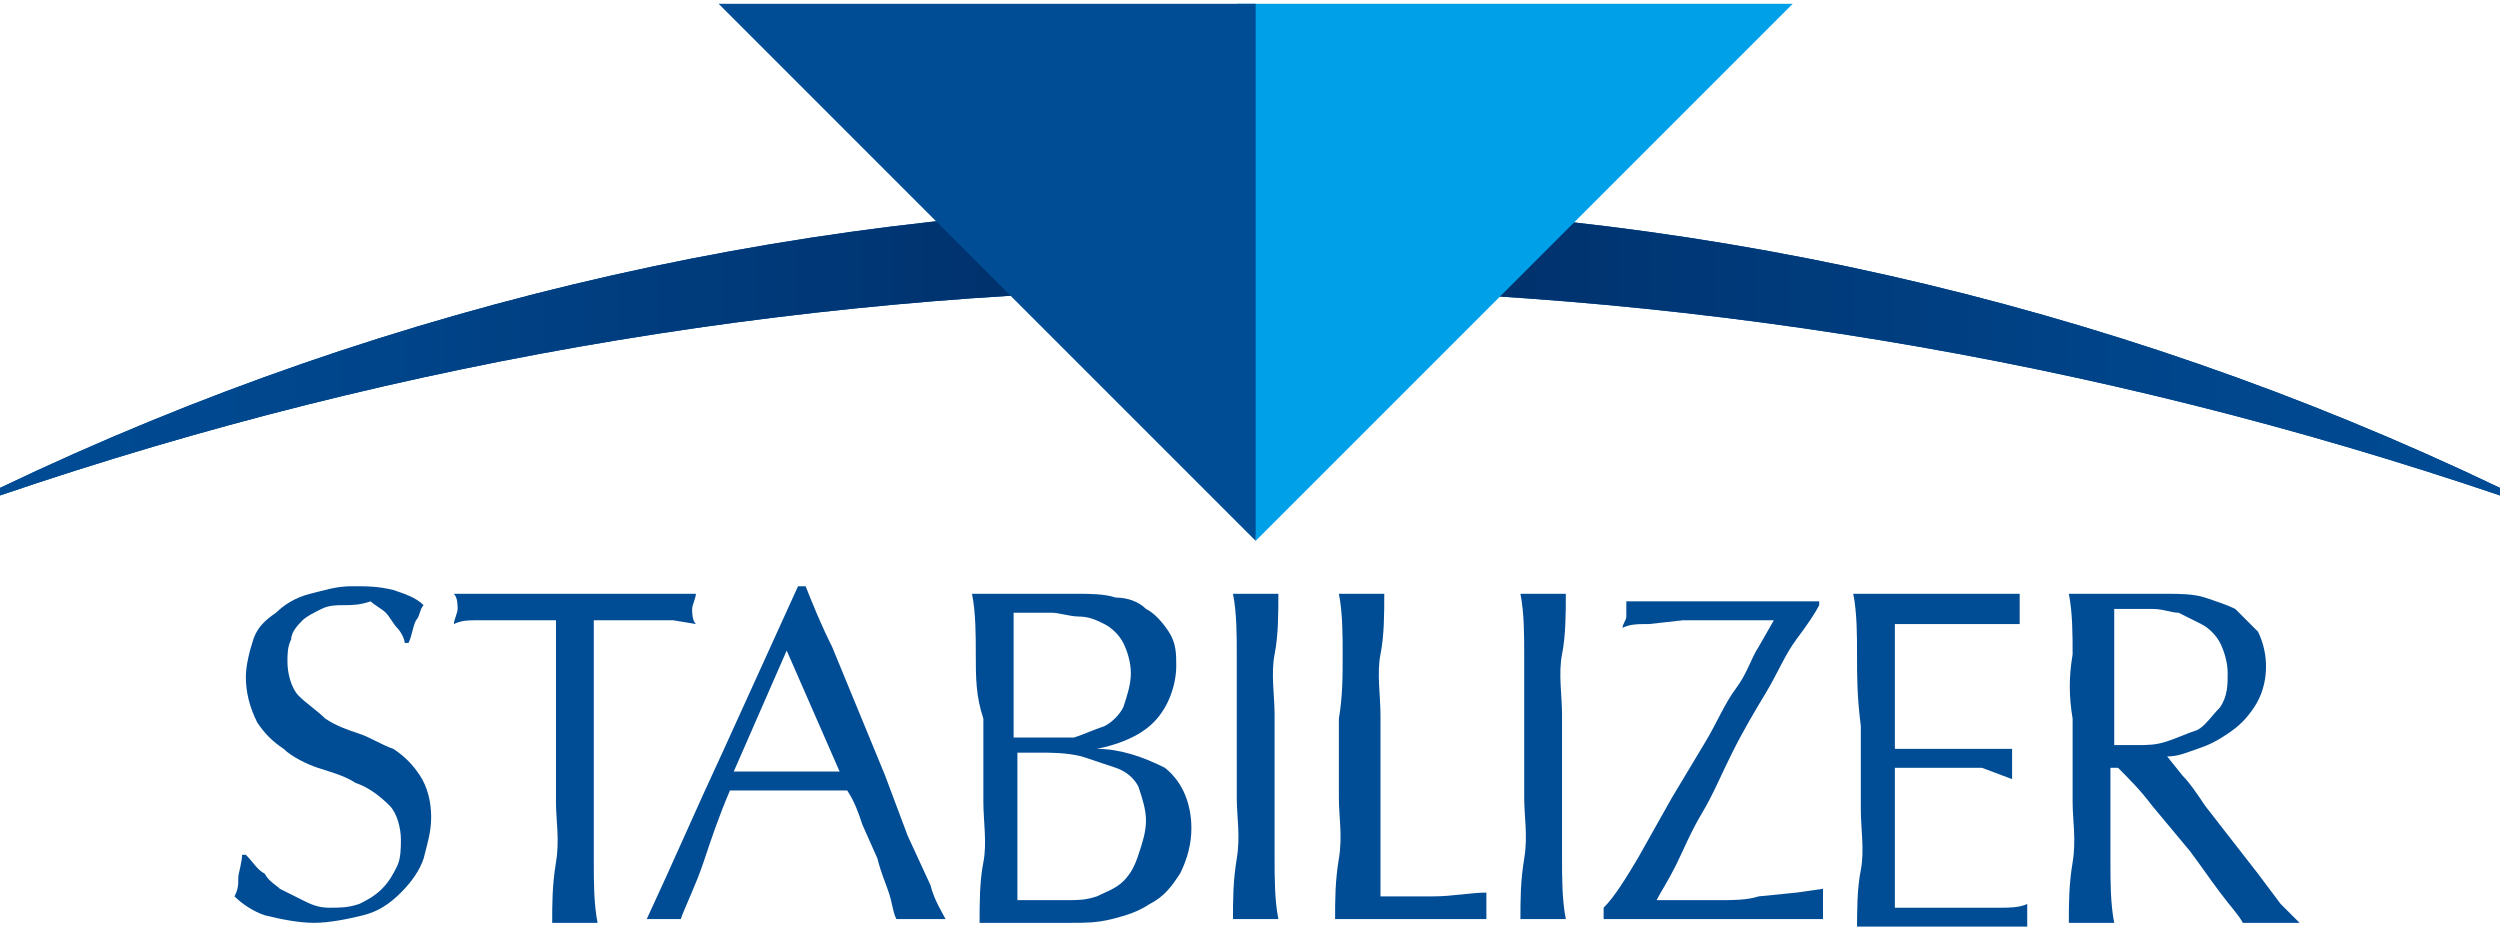
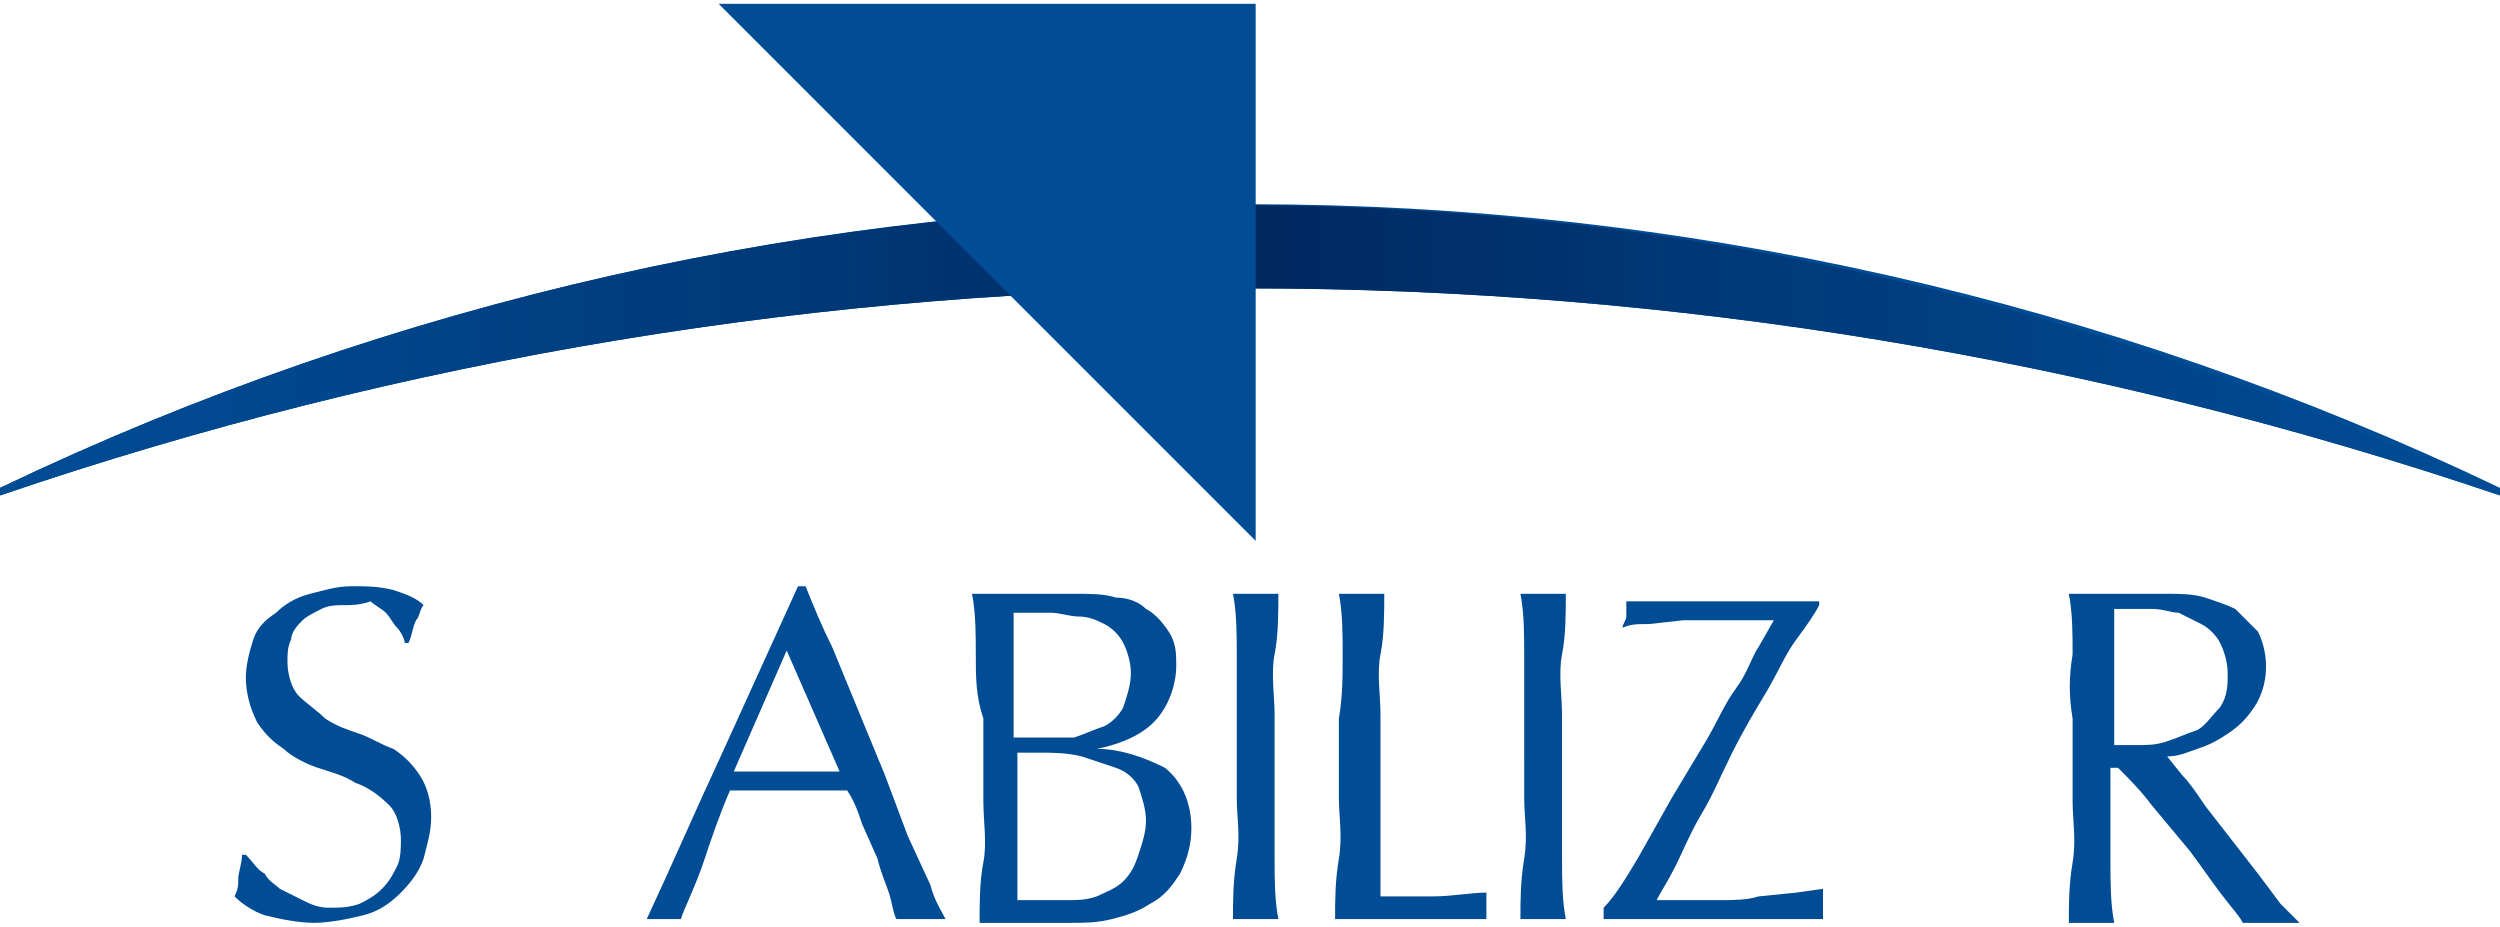
<svg xmlns="http://www.w3.org/2000/svg" xmlns:xlink="http://www.w3.org/1999/xlink" version="1.1" id="レイヤー_1" x="0px" y="0px" viewBox="0 0 66.1 24.5" style="enable-background:new 0 0 66.1 24.5;" xml:space="preserve">
  <style type="text/css">
	.st0{clip-path:url(#SVGID_2_);}
	.st1{fill:#004C95;}
	.st2{clip-path:url(#SVGID_4_);}
	.st3{fill:url(#SVGID_5_);}
	.st4{fill:#00A0E9;}
</style>
  <g>
    <defs>
      <rect id="SVGID_1_" x="-3" y="0.1" width="71.4" height="27.4" />
    </defs>
    <clipPath id="SVGID_2_">
      <use xlink:href="#SVGID_1_" style="overflow:visible;" />
    </clipPath>
    <g class="st0">
      <path class="st1" d="M0,12.9v0.2c21.4-7.3,44.6-7.3,66.1,0v-0.2C45.2,2.9,20.9,2.9,0,12.9" />
      <g>
        <defs>
-           <path id="SVGID_3_" d="M0,12.9v0.2c21.4-7.3,44.6-7.3,66.1,0v-0.2C45.2,2.9,20.9,2.9,0,12.9" />
+           <path id="SVGID_3_" d="M0,12.9v0.2c21.4-7.3,44.6-7.3,66.1,0C45.2,2.9,20.9,2.9,0,12.9" />
        </defs>
        <clipPath id="SVGID_4_">
          <use xlink:href="#SVGID_3_" style="overflow:visible;" />
        </clipPath>
        <g class="st2">
          <linearGradient id="SVGID_5_" gradientUnits="userSpaceOnUse" x1="-564.855" y1="-563.907" x2="-564.125" y2="-563.907" gradientTransform="matrix(90.71 0 0 90.71 51238.18 51161.285)">
            <stop offset="0" style="stop-color:#004C95" />
            <stop offset="0.13" style="stop-color:#00468C" />
            <stop offset="0.35" style="stop-color:#003674" />
            <stop offset="0.5" style="stop-color:#00295F" />
            <stop offset="0.65" style="stop-color:#003674" />
            <stop offset="0.87" style="stop-color:#00468C" />
            <stop offset="1" style="stop-color:#004C95" />
          </linearGradient>
          <rect y="5.4" class="st3" width="66.1" height="7.7" />
        </g>
      </g>
-       <polygon class="st4" points="32.4,5.3 33.2,14.3 55.2,-7.7 33.2,-7.7   " />
      <path class="st1" d="M7,23.1c0.1,0.2,0.3,0.3,0.4,0.4c0.2,0.1,0.4,0.2,0.6,0.3C8.2,23.9,8.4,24,8.7,24c0.3,0,0.5,0,0.8-0.1    c0.2-0.1,0.4-0.2,0.6-0.4c0.2-0.2,0.3-0.4,0.4-0.6c0.1-0.2,0.1-0.5,0.1-0.7c0-0.3-0.1-0.7-0.3-0.9C10,21,9.7,20.8,9.4,20.7    c-0.3-0.2-0.7-0.3-1-0.4c-0.3-0.1-0.7-0.3-0.9-0.5c-0.3-0.2-0.5-0.4-0.7-0.7c-0.2-0.4-0.3-0.8-0.3-1.2c0-0.3,0.1-0.7,0.2-1    c0.1-0.3,0.3-0.5,0.6-0.7c0.2-0.2,0.5-0.4,0.9-0.5c0.4-0.1,0.7-0.2,1.1-0.2c0.4,0,0.7,0,1.1,0.1c0.3,0.1,0.6,0.2,0.8,0.4    c-0.1,0.1-0.1,0.3-0.2,0.4c-0.1,0.2-0.1,0.4-0.2,0.6h-0.1c0-0.1-0.1-0.3-0.2-0.4c-0.1-0.1-0.2-0.3-0.3-0.4    c-0.1-0.1-0.3-0.2-0.4-0.3C9.5,16,9.3,16,9.1,16c-0.2,0-0.4,0-0.6,0.1c-0.2,0.1-0.4,0.2-0.5,0.3c-0.1,0.1-0.3,0.3-0.3,0.5    c-0.1,0.2-0.1,0.4-0.1,0.6c0,0.3,0.1,0.7,0.3,0.9c0.2,0.2,0.5,0.4,0.7,0.6c0.3,0.2,0.6,0.3,0.9,0.4c0.3,0.1,0.6,0.3,0.9,0.4    c0.3,0.2,0.5,0.4,0.7,0.7c0.2,0.3,0.3,0.7,0.3,1.1c0,0.4-0.1,0.7-0.2,1.1c-0.1,0.3-0.3,0.6-0.6,0.9c-0.3,0.3-0.6,0.5-1,0.6    c-0.4,0.1-0.9,0.2-1.3,0.2c-0.4,0-0.9-0.1-1.3-0.2c-0.3-0.1-0.6-0.3-0.8-0.5c0.1-0.2,0.1-0.3,0.1-0.5c0-0.1,0.1-0.4,0.1-0.6h0.1    C6.7,22.8,6.8,23,7,23.1" />
-       <path class="st1" d="M14.7,16.4H14h-0.7h-0.7c-0.2,0-0.4,0-0.6,0.1c0-0.1,0.1-0.3,0.1-0.4c0-0.1,0-0.3-0.1-0.4h1.6h1.6h1.6h1.6    c0,0.1-0.1,0.3-0.1,0.4c0,0.1,0,0.3,0.1,0.4l-0.6-0.1h-0.7h-0.7h-0.7c0,0.9,0,1.7,0,2.6v2.2c0,0.5,0,1.1,0,1.6s0,1.1,0.1,1.6    c-0.2,0-0.4,0-0.6,0c-0.2,0-0.4,0-0.6,0c0-0.5,0-1,0.1-1.6s0-1.1,0-1.6V19C14.7,18.1,14.7,17.2,14.7,16.4" />
      <path class="st1" d="M25,24.3c-0.1,0-0.2,0-0.3,0H24c-0.1,0-0.2,0-0.3,0c-0.1-0.2-0.1-0.4-0.2-0.7s-0.2-0.5-0.3-0.9l-0.4-0.9    c-0.1-0.3-0.2-0.6-0.4-0.9h-3.1c-0.3,0.7-0.5,1.3-0.7,1.9S18.1,24,18,24.3c-0.3,0-0.6,0-0.9,0c0.7-1.5,1.3-2.9,2-4.4l2-4.4h0.2    c0.2,0.5,0.4,1,0.7,1.6l0.7,1.7l0.7,1.7l0.6,1.6l0.6,1.3C24.7,23.8,24.9,24.1,25,24.3 M19.4,20.4h2.8l-1.4-3.2L19.4,20.4z" />
      <path class="st1" d="M25.8,17.3c0-0.5,0-1.1-0.1-1.6h0.7h0.7c0.2,0,0.4,0,0.7,0h0.7c0.3,0,0.7,0,1,0.1c0.3,0,0.6,0.1,0.8,0.3    c0.2,0.1,0.4,0.3,0.6,0.6c0.2,0.3,0.2,0.6,0.2,0.9c0,0.5-0.2,1.1-0.6,1.5c-0.4,0.4-1,0.6-1.5,0.7l0,0c0.6,0,1.2,0.2,1.8,0.5    c0.5,0.4,0.7,1,0.7,1.6c0,0.4-0.1,0.8-0.3,1.2c-0.2,0.3-0.4,0.6-0.8,0.8c-0.3,0.2-0.6,0.3-1,0.4c-0.4,0.1-0.7,0.1-1.1,0.1h-1.8    c-0.2,0-0.4,0-0.6,0c0-0.5,0-1.1,0.1-1.6s0-1.1,0-1.6V19C25.8,18.4,25.8,17.9,25.8,17.3 M28.4,19.5c0.3-0.1,0.5-0.2,0.8-0.3    c0.2-0.1,0.4-0.3,0.5-0.5c0.1-0.3,0.2-0.6,0.2-0.9c0-0.3-0.1-0.6-0.2-0.8c-0.1-0.2-0.3-0.4-0.5-0.5c-0.2-0.1-0.4-0.2-0.7-0.2    c-0.2,0-0.5-0.1-0.7-0.1h-0.6h-0.4c0,0.4,0,0.8,0,1.2s0,0.8,0,1.2v0.9h0.7C27.8,19.5,28.1,19.5,28.4,19.5 M26.9,22.5    c0,0.4,0,0.8,0,1.3h0.6c0.2,0,0.4,0,0.7,0c0.3,0,0.5,0,0.8-0.1c0.2-0.1,0.5-0.2,0.7-0.4c0.2-0.2,0.3-0.4,0.4-0.7    c0.1-0.3,0.2-0.6,0.2-0.9c0-0.3-0.1-0.6-0.2-0.9c-0.1-0.2-0.3-0.4-0.6-0.5c-0.3-0.1-0.6-0.2-0.9-0.3c-0.4-0.1-0.8-0.1-1.1-0.1    h-0.6v1.3C26.9,21.6,26.9,22,26.9,22.5" />
      <path class="st1" d="M32.7,17.3c0-0.5,0-1.1-0.1-1.6h0.3h0.3h0.3h0.3c0,0.5,0,1.1-0.1,1.6s0,1.1,0,1.6v2.2c0,0.5,0,1.1,0,1.6    s0,1.1,0.1,1.6c-0.2,0-0.4,0-0.6,0c-0.2,0-0.4,0-0.6,0c0-0.5,0-1,0.1-1.6s0-1.1,0-1.6V19C32.7,18.4,32.7,17.9,32.7,17.3" />
      <path class="st1" d="M35.5,17.3c0-0.5,0-1.1-0.1-1.6h0.3H36h0.3h0.3c0,0.5,0,1.1-0.1,1.6s0,1.1,0,1.6c0,1,0,2,0,2.7s0,1.5,0,2.1    h1.4c0.5,0,1-0.1,1.4-0.1c0,0.1,0,0.3,0,0.4c0,0.1,0,0.2,0,0.3c-0.3,0-0.6,0-0.9,0h-1.9c-0.4,0-0.8,0-1.2,0c0-0.5,0-1,0.1-1.6    s0-1.1,0-1.6V19C35.5,18.4,35.5,17.9,35.5,17.3" />
      <path class="st1" d="M40.3,17.3c0-0.5,0-1.1-0.1-1.6h0.3h0.3h0.3h0.3c0,0.5,0,1.1-0.1,1.6s0,1.1,0,1.6v2.2c0,0.5,0,1.1,0,1.6    s0,1.1,0.1,1.6c-0.2,0-0.4,0-0.6,0s-0.4,0-0.6,0c0-0.5,0-1,0.1-1.6s0-1.1,0-1.6V19C40.3,18.4,40.3,17.9,40.3,17.3" />
      <path class="st1" d="M43.3,22.7l0.9-1.6c0.3-0.5,0.6-1,0.9-1.5s0.5-1,0.8-1.4s0.4-0.8,0.6-1.1l0.4-0.7h-0.4h-1.1h-0.9l-0.9,0.1    c-0.3,0-0.5,0-0.7,0.1c0-0.1,0.1-0.2,0.1-0.3c0-0.1,0-0.3,0-0.4c0.3,0,0.8,0,1.5,0h2.6h0.5h0.5V16c-0.1,0.2-0.3,0.5-0.6,0.9    s-0.5,0.9-0.8,1.4s-0.6,1-0.9,1.6S45.3,21,45,21.5s-0.5,1-0.7,1.4s-0.4,0.7-0.5,0.9h0.4h0.4h0.9c0.3,0,0.7,0,1-0.1l1-0.1l0.7-0.1    c0,0.1,0,0.1,0,0.2c0,0.1,0,0.1,0,0.2c0,0.1,0,0.2,0,0.4h-0.7h-4.5h-0.6v-0.3C42.7,23.7,43,23.2,43.3,22.7" />
-       <path class="st1" d="M49.1,17.3c0-0.5,0-1.1-0.1-1.6h1.1h1.1h1.1h1.1c0,0.1,0,0.2,0,0.4c0,0.1,0,0.3,0,0.4l-0.7,0l-0.7,0h-0.8    h-1.1c0,0.3,0,0.5,0,0.8s0,0.5,0,0.8v1c0,0.3,0,0.5,0,0.7h1c0.3,0,0.6,0,0.8,0h0.7l0.6,0c0,0.1,0,0.3,0,0.4c0,0.1,0,0.3,0,0.4    l-0.8-0.3h-0.9h-1.4c0,0.1,0,0.2,0,0.2v2.8c0,0.3,0,0.5,0,0.7h0.9H52l0.9,0c0.2,0,0.5,0,0.7-0.1v0.2v0.2c0,0.1,0,0.2,0,0.3    c-0.4,0-0.8,0-1.1,0h-2.3c-0.4,0-0.8,0-1.1,0c0-0.5,0-1.1,0.1-1.6s0-1.1,0-1.6v-2.2C49.1,18.4,49.1,17.9,49.1,17.3" />
      <path class="st1" d="M54.8,17.3c0-0.5,0-1.1-0.1-1.6h0.6h0.6c0.2,0,0.5,0,0.7,0s0.5,0,0.7,0c0.3,0,0.7,0,1,0.1    c0.3,0.1,0.6,0.2,0.8,0.3c0.2,0.2,0.4,0.4,0.6,0.6c0.3,0.6,0.3,1.4-0.1,2c-0.2,0.3-0.4,0.5-0.7,0.7c-0.3,0.2-0.5,0.3-0.8,0.4    c-0.3,0.1-0.5,0.2-0.8,0.2l0.4,0.5c0.2,0.2,0.4,0.5,0.6,0.8l0.7,0.9l0.7,0.9l0.6,0.8l0.5,0.5c-0.1,0-0.2,0-0.4,0h-0.7    c-0.1,0-0.2,0-0.4,0c-0.1-0.2-0.3-0.4-0.6-0.8s-0.5-0.7-0.8-1.1l-1-1.2c-0.3-0.4-0.6-0.7-0.9-1h-0.2v0.9c0,0.5,0,1.1,0,1.6    s0,1.1,0.1,1.6c-0.2,0-0.4,0-0.6,0c-0.2,0-0.4,0-0.6,0c0-0.5,0-1,0.1-1.6s0-1.1,0-1.6V19C54.7,18.4,54.7,17.9,54.8,17.3     M55.6,19.7c0.1,0,0.3,0,0.4,0h0.5c0.3,0,0.5,0,0.8-0.1c0.3-0.1,0.5-0.2,0.8-0.3c0.2-0.1,0.4-0.4,0.6-0.6c0.2-0.3,0.2-0.6,0.2-0.9    c0-0.3-0.1-0.6-0.2-0.8c-0.1-0.2-0.3-0.4-0.5-0.5c-0.2-0.1-0.4-0.2-0.6-0.3c-0.2,0-0.4-0.1-0.7-0.1h-0.7h-0.5 M55.9,16.1    c0,0.5,0,1,0,1.4s0,0.9,0,1.4v0.8l-0.5,0.8L55,15.9L55.9,16.1z" />
      <polygon class="st1" points="33.2,14.3 11.2,-7.7 33.2,-7.7   " />
    </g>
  </g>
</svg>